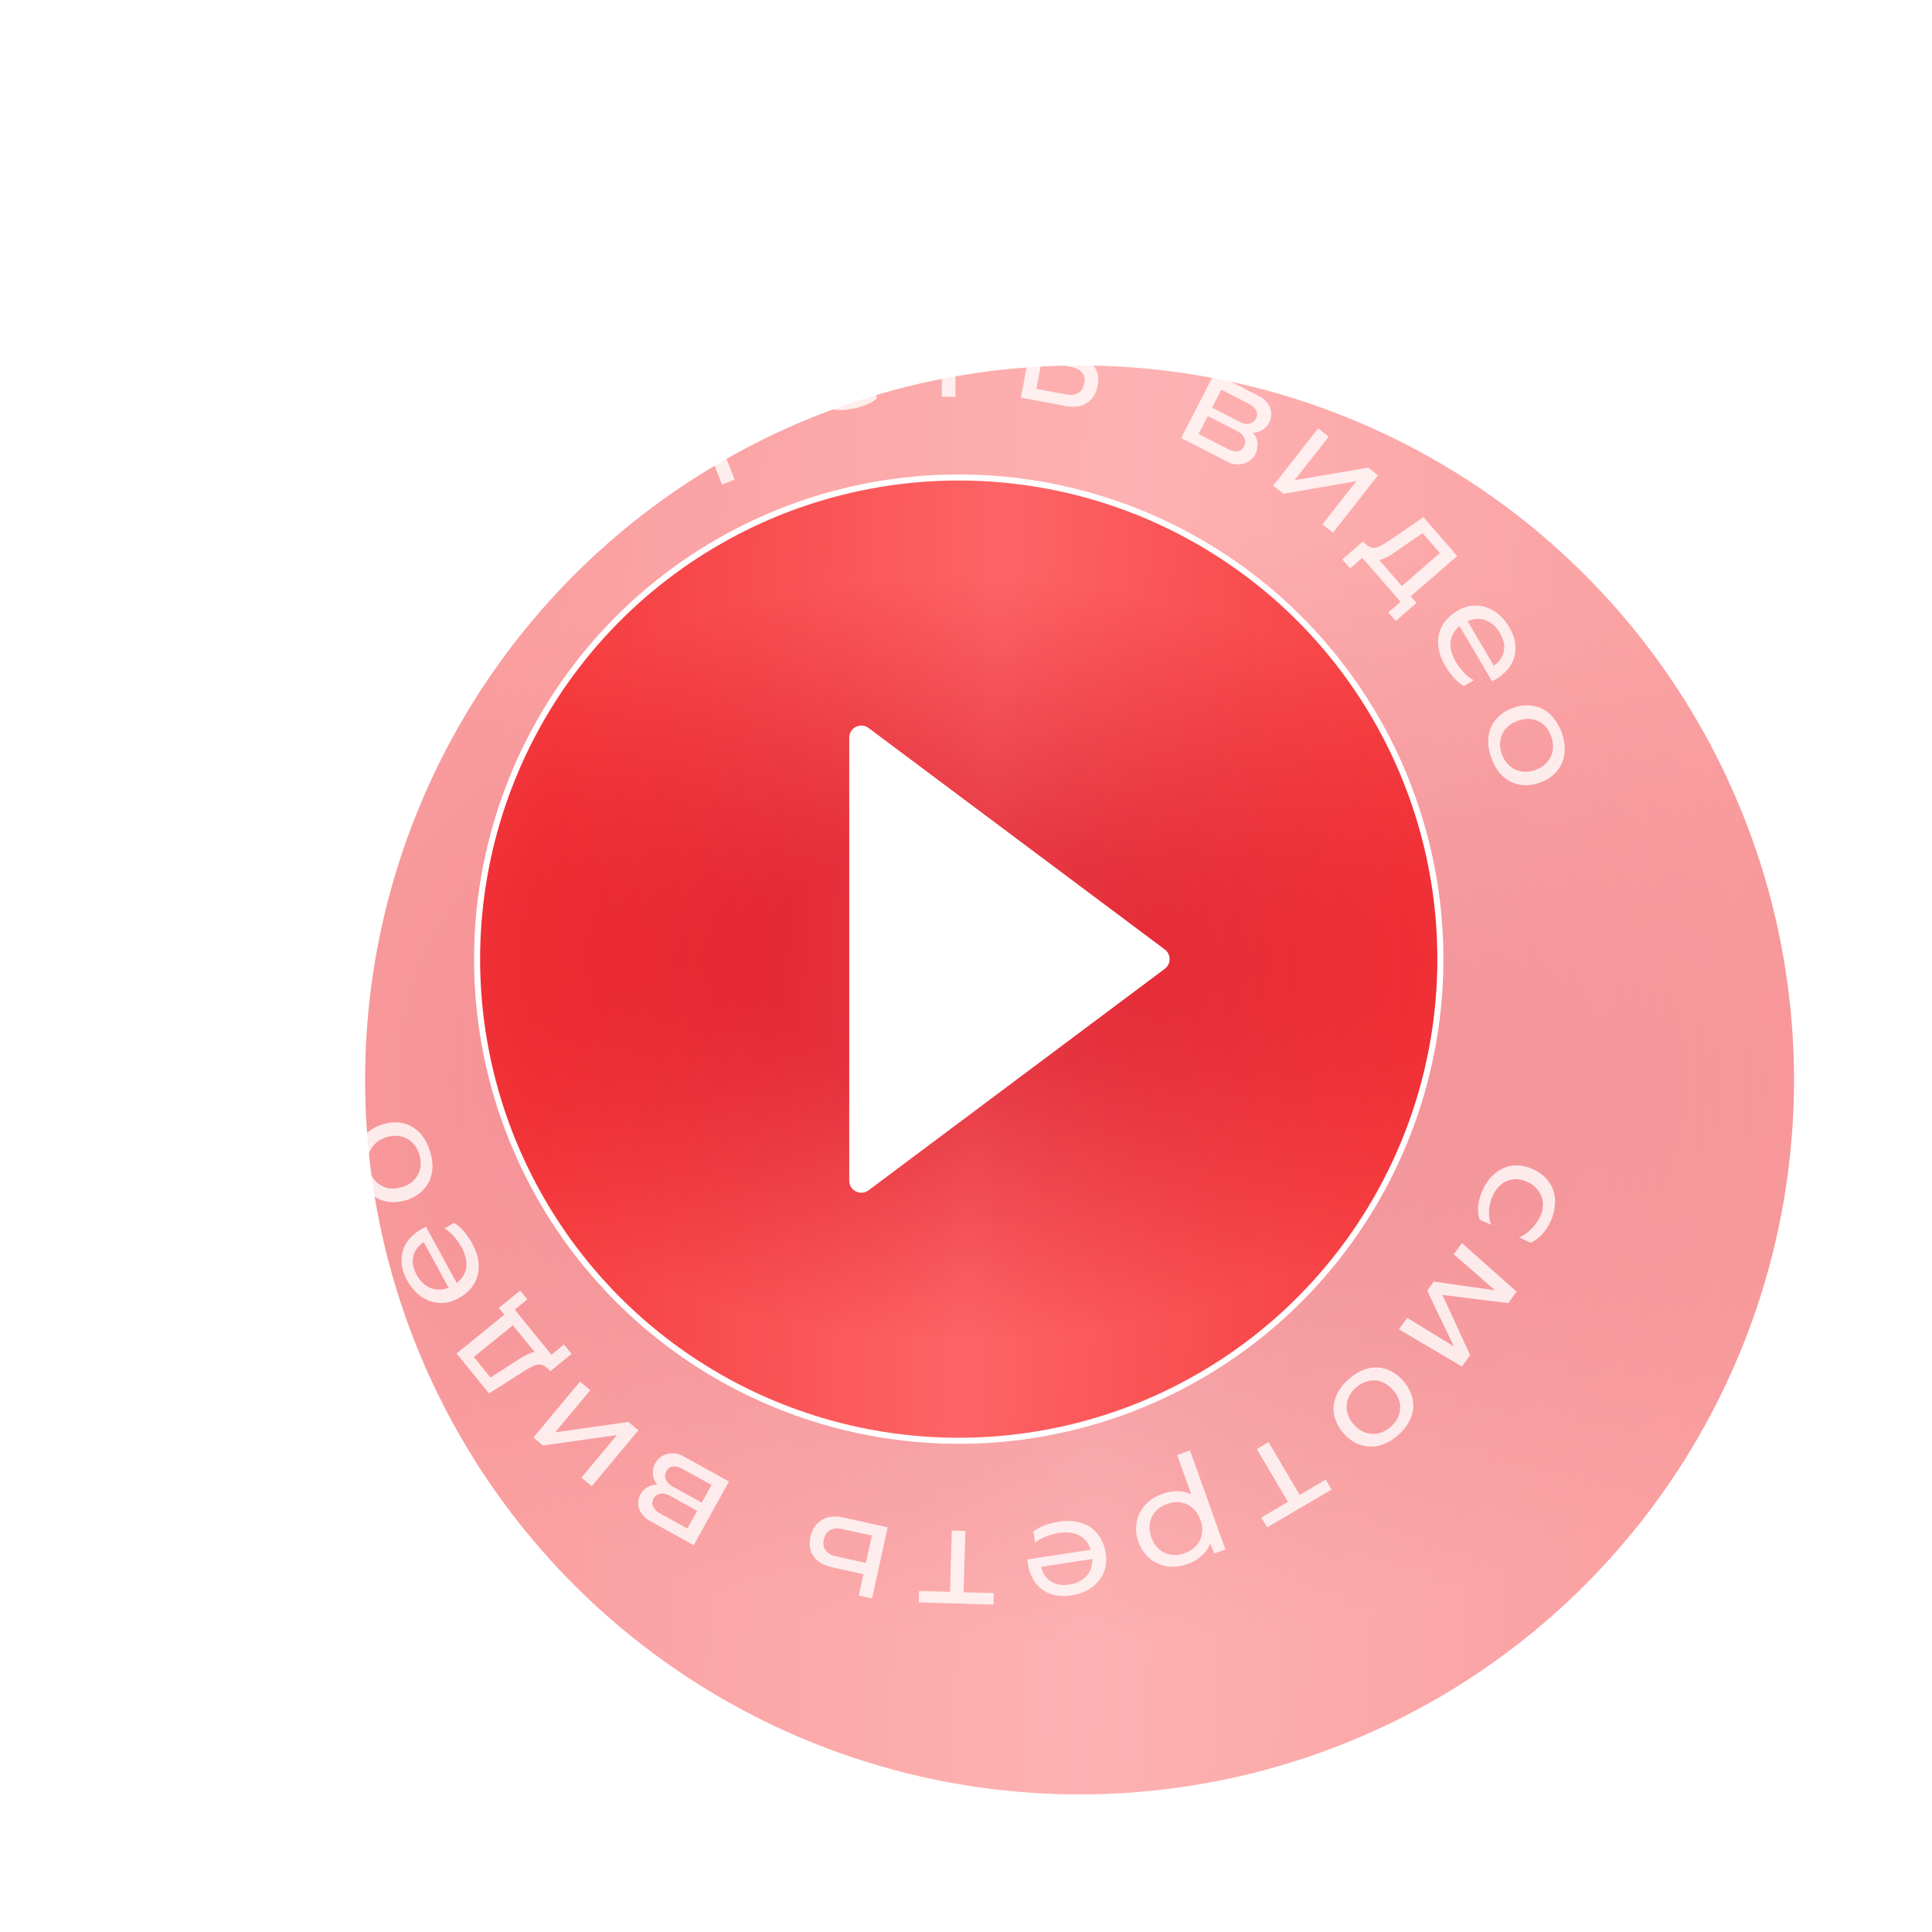
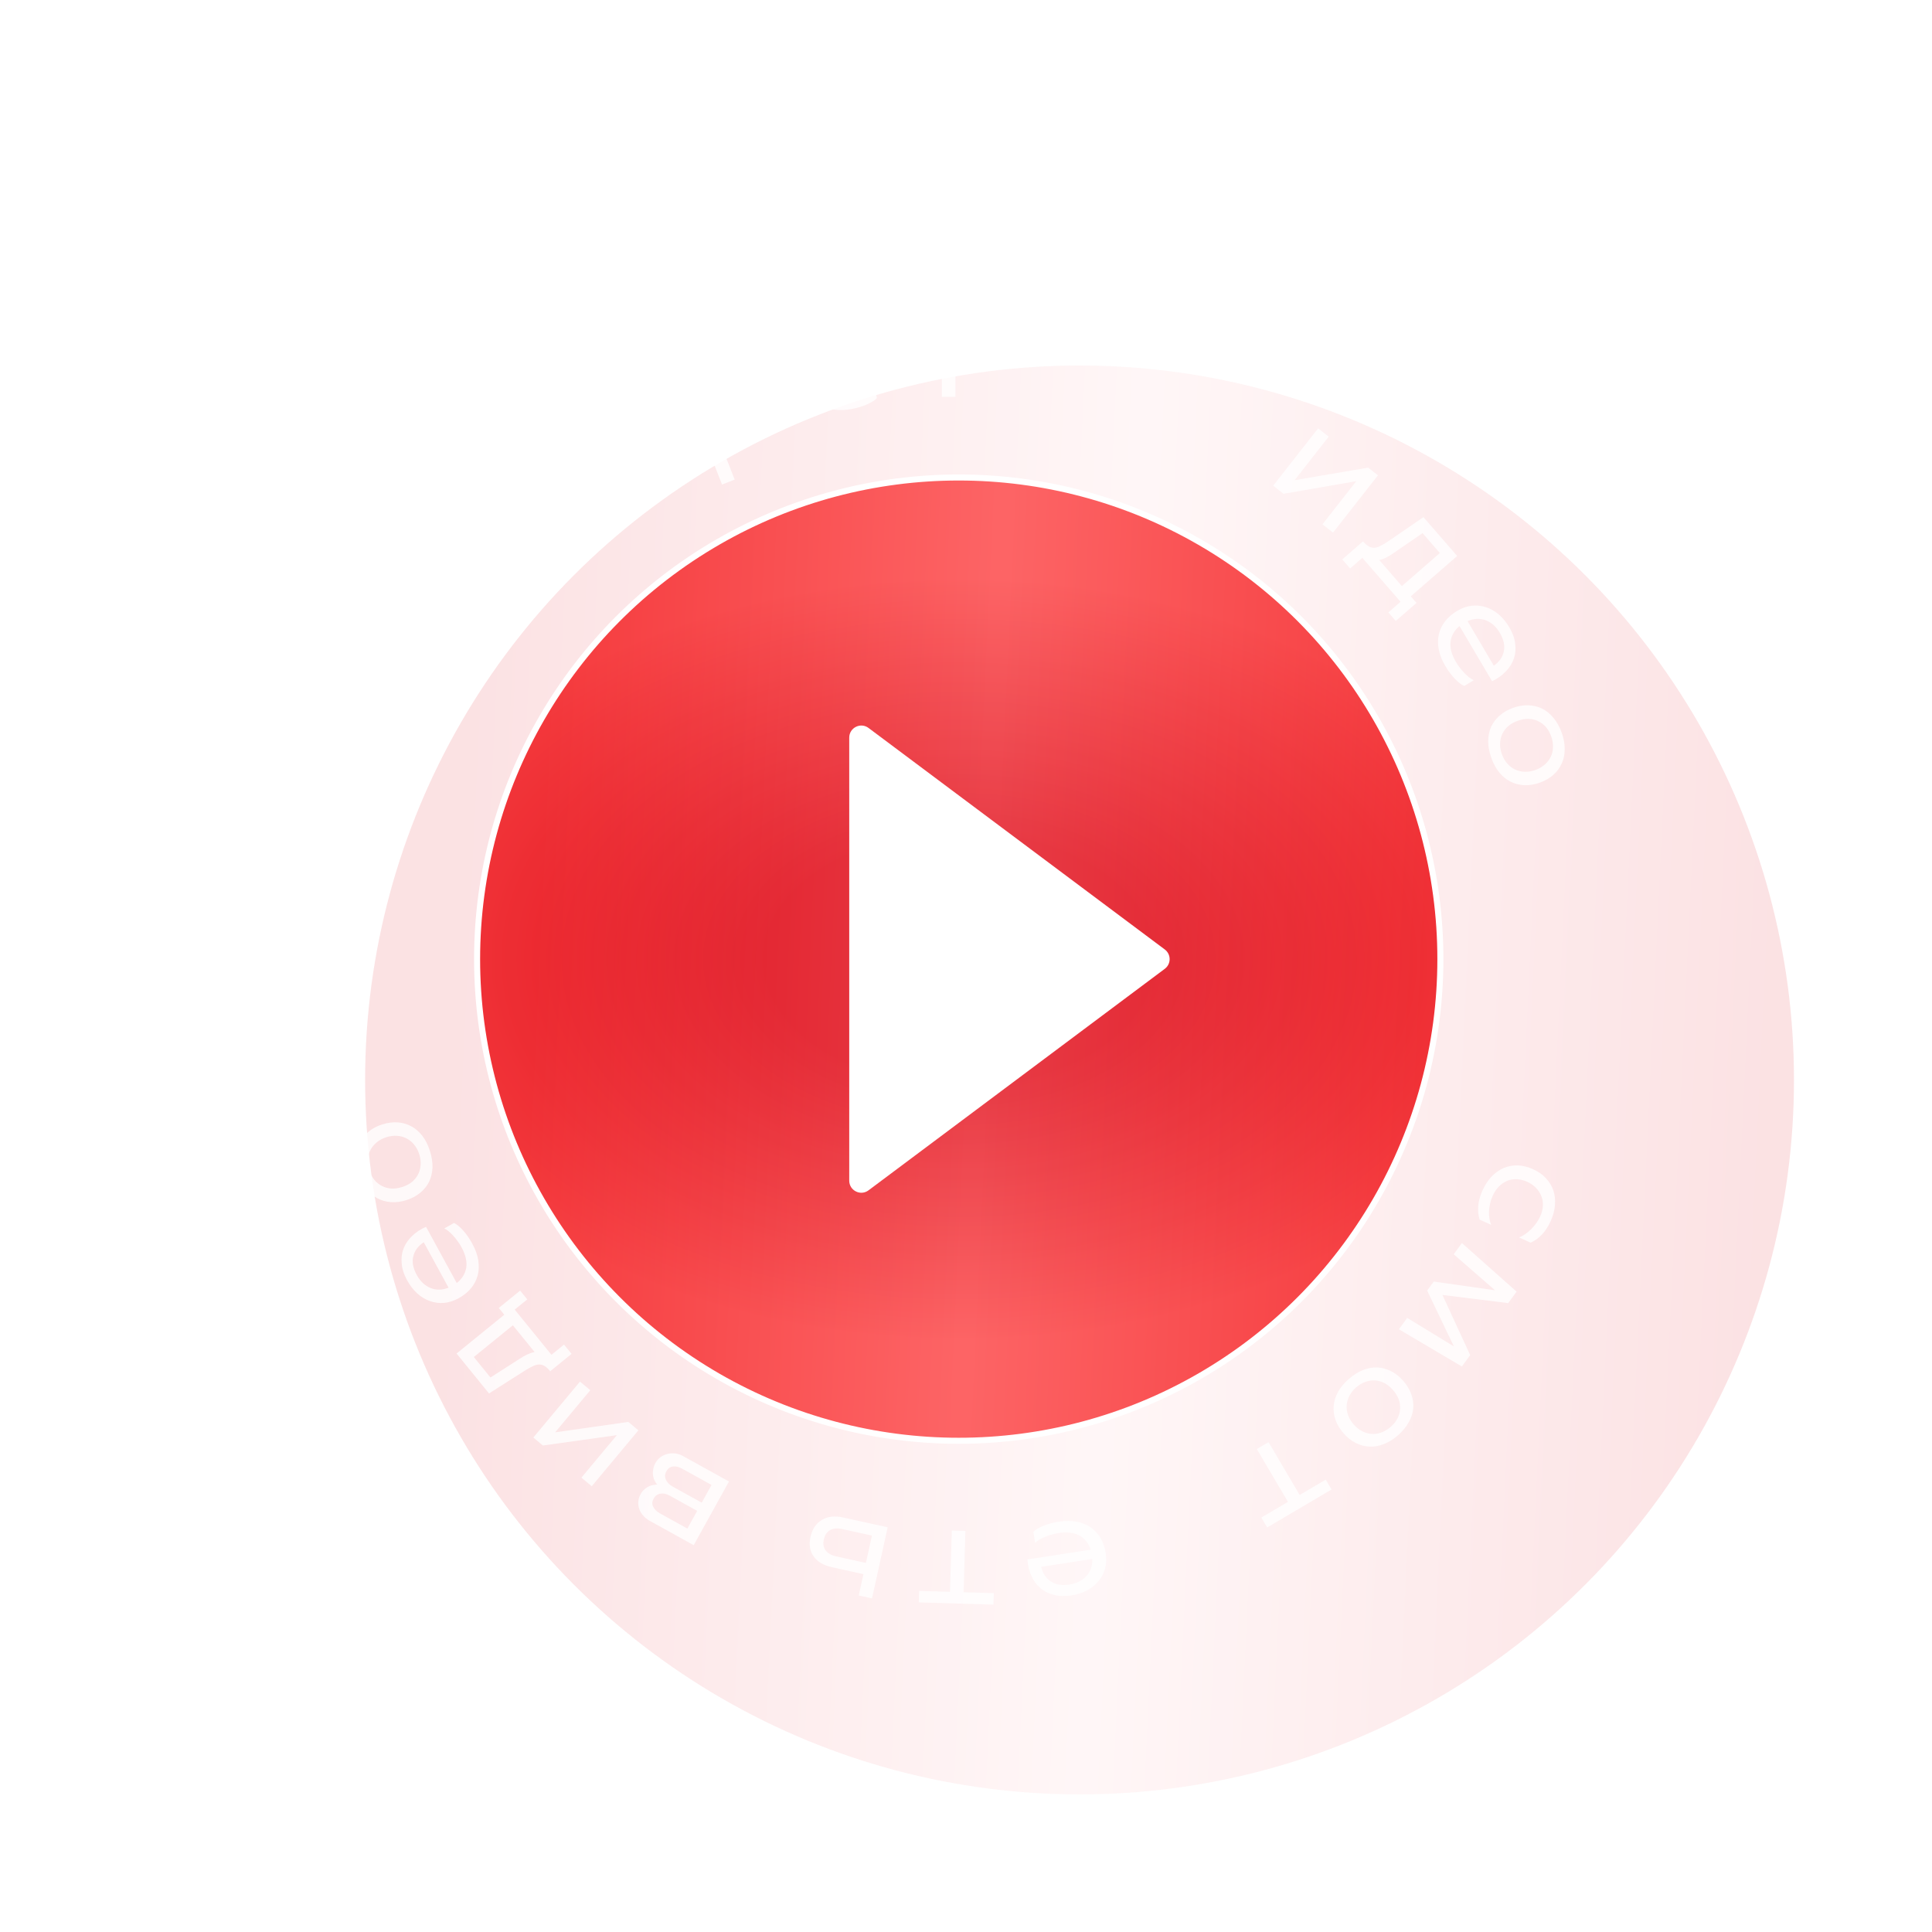
<svg xmlns="http://www.w3.org/2000/svg" width="320" height="320" viewBox="0 0 320 320" fill="none">
  <g opacity="0.5" filter="url(#filter0_i_49_3962)">
-     <circle cx="158.796" cy="158.864" r="118.332" fill="url(#paint0_radial_49_3962)" />
    <circle cx="158.796" cy="158.864" r="118.332" fill="url(#paint1_linear_49_3962)" fill-opacity="0.25" />
  </g>
  <circle cx="158.797" cy="158.863" r="79.775" fill="url(#paint2_radial_49_3962)" />
  <circle cx="158.797" cy="158.863" r="79.775" fill="url(#paint3_linear_49_3962)" fill-opacity="0.25" />
  <circle cx="158.797" cy="158.863" r="79.775" stroke="white" />
  <path d="M192.925 157.262C193.995 158.062 193.995 159.667 192.925 160.467L143.859 197.154C142.54 198.141 140.66 197.2 140.66 195.552V122.177C140.66 120.529 142.54 119.588 143.859 120.574L192.925 157.262Z" fill="white" />
  <g opacity="0.8">
    <path d="M245.07 202.005C244.612 200.503 244.773 198.89 245.554 197.164C245.966 196.253 246.472 195.481 247.071 194.85C247.687 194.227 248.36 193.757 249.092 193.441C249.816 193.141 250.594 193.002 251.427 193.026C252.252 193.066 253.088 193.277 253.934 193.66C254.797 194.051 255.504 194.547 256.055 195.149C256.622 195.759 257.033 196.435 257.285 197.177C257.531 197.935 257.618 198.739 257.547 199.589C257.485 200.463 257.248 201.356 256.835 202.268C256.055 203.993 254.949 205.18 253.519 205.827L251.59 204.954C251.914 204.846 252.247 204.673 252.589 204.436C252.932 204.199 253.261 203.926 253.577 203.618C253.893 203.31 254.184 202.971 254.449 202.6C254.715 202.23 254.936 201.85 255.113 201.459C255.378 200.873 255.523 200.292 255.549 199.715C255.583 199.162 255.499 198.633 255.295 198.13C255.108 197.633 254.814 197.177 254.414 196.76C254.031 196.351 253.546 196.014 252.96 195.749C252.374 195.484 251.792 195.339 251.216 195.313C250.655 195.295 250.123 195.388 249.619 195.591C249.132 195.802 248.676 196.116 248.252 196.532C247.845 196.955 247.505 197.468 247.233 198.071C247.048 198.478 246.909 198.895 246.813 199.322C246.718 199.75 246.654 200.172 246.623 200.589C246.607 201.014 246.631 201.417 246.694 201.798C246.749 202.196 246.851 202.556 246.999 202.878L245.07 202.005Z" fill="white" />
    <path d="M240.778 207.748L242.138 205.887L251.195 213.934L249.803 215.838L238.91 214.482L243.509 224.45L242.133 226.332L231.701 220.168L233.076 218.285L240.811 223.009L236.382 213.763L237.473 212.27L247.611 213.705L240.778 207.748Z" fill="white" />
    <path d="M222.534 237.398C221.922 236.699 221.477 235.96 221.2 235.182C220.934 234.417 220.833 233.638 220.898 232.845C220.962 232.077 221.203 231.308 221.621 230.538C222.037 229.793 222.629 229.085 223.395 228.414C224.161 227.743 224.947 227.244 225.754 226.918C226.572 226.605 227.373 226.462 228.156 226.488C228.938 226.54 229.69 226.748 230.413 227.112C231.148 227.49 231.821 228.028 232.433 228.727C233.045 229.426 233.485 230.158 233.75 230.923C234.028 231.701 234.135 232.474 234.072 233.242C234.007 234.035 233.759 234.81 233.329 235.567C232.911 236.337 232.319 237.057 231.553 237.728C230.787 238.399 230.001 238.885 229.196 239.187C228.39 239.513 227.596 239.651 226.814 239.599C226.031 239.572 225.272 239.37 224.537 238.992C223.814 238.628 223.147 238.096 222.534 237.398ZM224.208 235.932C224.632 236.416 225.101 236.789 225.615 237.051C226.13 237.312 226.652 237.461 227.181 237.496C227.722 237.544 228.259 237.466 228.792 237.261C229.336 237.069 229.851 236.761 230.334 236.337C231.316 235.478 231.837 234.487 231.899 233.364C231.972 232.255 231.579 231.209 230.72 230.228C230.296 229.744 229.833 229.366 229.332 229.092C228.818 228.83 228.296 228.681 227.767 228.646C227.237 228.611 226.7 228.69 226.156 228.882C225.611 229.074 225.097 229.381 224.613 229.805C224.129 230.229 223.756 230.698 223.494 231.213C223.233 231.727 223.084 232.249 223.049 232.778C223.014 233.308 223.092 233.845 223.284 234.389C223.476 234.934 223.784 235.448 224.208 235.932Z" fill="white" />
-     <path d="M215.267 247.614L219.585 245.069L220.551 246.708L209.884 252.996L208.918 251.356L213.328 248.757L208.17 240.007L210.109 238.864L215.267 247.614Z" fill="white" />
-     <path d="M200.461 255.69C200.144 256.448 199.67 257.111 199.038 257.679C198.412 258.264 197.637 258.721 196.711 259.052C195.837 259.365 194.978 259.511 194.135 259.49C193.299 259.486 192.518 259.319 191.793 258.99C191.074 258.678 190.434 258.215 189.872 257.6C189.317 257.001 188.886 256.273 188.579 255.415C188.266 254.541 188.131 253.687 188.175 252.856C188.225 252.041 188.426 251.276 188.778 250.562C189.135 249.865 189.633 249.241 190.271 248.69C190.915 248.156 191.674 247.733 192.549 247.42C193.407 247.113 194.246 246.964 195.066 246.975C195.874 247.008 196.622 247.186 197.307 247.511L194.977 241L197.097 240.242L202.966 256.644L201.124 257.303L200.461 255.69ZM190.698 254.657C190.915 255.263 191.212 255.773 191.588 256.189C191.954 256.627 192.385 256.957 192.881 257.178C193.367 257.422 193.895 257.546 194.466 257.55C195.026 257.577 195.609 257.483 196.215 257.266C196.82 257.049 197.339 256.75 197.772 256.367C198.193 256.008 198.523 255.577 198.761 255.074C198.987 254.595 199.112 254.066 199.133 253.489C199.143 252.935 199.04 252.355 198.824 251.75C198.607 251.144 198.316 250.622 197.95 250.184C197.568 249.751 197.134 249.413 196.648 249.169C196.151 248.949 195.623 248.825 195.063 248.797C194.492 248.793 193.904 248.899 193.298 249.116C192.693 249.332 192.179 249.62 191.757 249.98C191.325 250.362 190.995 250.793 190.768 251.273C190.531 251.776 190.41 252.312 190.405 252.883C190.384 253.46 190.482 254.051 190.698 254.657Z" fill="white" />
+     <path d="M215.267 247.614L219.585 245.069L220.551 246.708L209.884 252.996L208.918 251.356L213.328 248.757L208.17 240.007L210.109 238.864L215.267 247.614" fill="white" />
    <path d="M180.662 256.675C180.319 255.626 179.701 254.844 178.809 254.331C177.901 253.838 176.741 253.701 175.328 253.919C174.94 253.978 174.556 254.065 174.175 254.178C173.777 254.293 173.408 254.423 173.069 254.565C172.712 254.711 172.393 254.869 172.111 255.038C171.83 255.208 171.612 255.378 171.458 255.546L171.149 253.722C171.476 253.383 172.022 253.054 172.787 252.738C173.552 252.421 174.428 252.186 175.417 252.034C176.477 251.87 177.454 251.873 178.347 252.043C179.224 252.215 179.995 252.53 180.663 252.987C181.332 253.463 181.876 254.057 182.293 254.77C182.713 255.5 182.994 256.325 183.136 257.243C183.277 258.161 183.245 259.007 183.039 259.78C182.818 260.573 182.455 261.271 181.952 261.873C181.451 262.493 180.816 263.006 180.047 263.414C179.261 263.825 178.382 264.105 177.411 264.255C176.351 264.418 175.397 264.384 174.548 264.154C173.684 263.944 172.939 263.57 172.314 263.034C171.689 262.498 171.196 261.823 170.836 261.011C170.458 260.202 170.237 259.296 170.173 258.293L180.662 256.675ZM172.449 259.515C172.706 260.596 173.237 261.4 174.042 261.927C174.831 262.474 175.87 262.648 177.159 262.449C178.325 262.27 179.256 261.801 179.952 261.042C180.631 260.287 180.956 259.342 180.925 258.208L172.449 259.515Z" fill="white" />
    <path d="M159.599 263.723L164.608 263.873L164.551 265.775L152.175 265.405L152.232 263.503L157.349 263.656L157.653 253.503L159.903 253.57L159.599 263.723Z" fill="white" />
    <path d="M144.433 264.746L142.234 264.262L143.012 260.728L137.803 259.582C136.39 259.271 135.378 258.673 134.768 257.788C134.136 256.918 133.961 255.845 134.241 254.572C134.529 253.263 135.157 252.322 136.125 251.748C137.075 251.171 138.24 251.034 139.618 251.337L147.026 252.968L144.433 264.746ZM139.523 253.264C138.703 253.084 138.033 253.138 137.512 253.425C136.97 253.727 136.616 254.253 136.451 255.003C136.29 255.736 136.396 256.336 136.769 256.802C137.121 257.282 137.707 257.612 138.527 257.793L143.421 258.87L144.418 254.342L139.523 253.264Z" fill="white" />
    <path d="M120.741 245.38L114.901 255.932L107.609 251.896C107.187 251.662 106.827 251.371 106.53 251.023C106.224 250.69 106.007 250.325 105.88 249.928C105.744 249.547 105.693 249.141 105.727 248.71C105.752 248.295 105.873 247.893 106.089 247.502C106.288 247.142 106.516 246.86 106.773 246.655C107.014 246.441 107.268 246.276 107.537 246.159C107.782 246.049 108.025 245.979 108.266 245.949C108.491 245.911 108.688 245.887 108.856 245.878C108.71 245.736 108.575 245.538 108.449 245.285C108.315 245.048 108.223 244.772 108.172 244.458C108.121 244.144 108.123 243.808 108.178 243.451C108.218 243.084 108.341 242.714 108.549 242.338C108.765 241.948 109.051 241.616 109.406 241.343C109.753 241.085 110.136 240.909 110.556 240.815C110.96 240.712 111.393 240.686 111.855 240.737C112.292 240.796 112.722 240.942 113.144 241.175L120.741 245.38ZM115.475 250.246L110.926 247.728C110.379 247.425 109.868 247.316 109.393 247.4C108.902 247.476 108.526 247.748 108.267 248.217C107.99 248.717 107.971 249.176 108.209 249.594C108.439 250.027 108.804 250.382 109.304 250.659L113.853 253.177L115.475 250.246ZM117.85 245.955L112.996 243.268C112.449 242.966 111.947 242.841 111.489 242.893C111.006 242.953 110.635 243.218 110.376 243.687C110.099 244.187 110.079 244.666 110.316 245.124C110.537 245.573 110.897 245.936 111.398 246.213L116.228 248.886L117.85 245.955Z" fill="white" />
    <path d="M104.069 235.516L105.736 236.907L98.011 246.168L96.302 244.743L102.174 237.704L89.922 239.421L88.338 238.1L96.063 228.838L97.771 230.263L91.951 237.24L104.069 235.516Z" fill="white" />
    <path d="M94.67 224.247L91.134 227.121C90.819 226.733 90.523 226.454 90.249 226.286C89.963 226.104 89.668 226.01 89.363 226.004C89.034 225.996 88.696 226.075 88.348 226.242C87.975 226.407 87.552 226.637 87.077 226.93L81 230.799L75.624 224.186L83.527 217.762L82.614 216.639L86.15 213.765L87.333 215.221L85.254 216.912L91.339 224.398L93.419 222.708L94.67 224.247ZM81.235 228.156L86.049 225.072C86.977 224.456 87.809 224.078 88.548 223.939L84.947 219.509L78.479 224.766L81.235 228.156Z" fill="white" />
    <path d="M75.65 212.513C76.521 211.833 77.046 210.987 77.225 209.973C77.379 208.952 77.114 207.814 76.429 206.56C76.241 206.215 76.029 205.883 75.793 205.563C75.549 205.228 75.302 204.925 75.053 204.655C74.794 204.368 74.538 204.122 74.282 203.915C74.027 203.708 73.794 203.561 73.583 203.473L75.193 202.563C75.623 202.755 76.118 203.157 76.676 203.768C77.234 204.38 77.752 205.124 78.232 206.003C78.746 206.943 79.075 207.863 79.22 208.761C79.356 209.644 79.322 210.477 79.118 211.259C78.899 212.051 78.525 212.764 77.997 213.399C77.452 214.042 76.772 214.587 75.957 215.032C75.142 215.478 74.335 215.735 73.538 215.804C72.717 215.865 71.938 215.762 71.2 215.493C70.447 215.232 69.748 214.81 69.103 214.225C68.45 213.626 67.888 212.894 67.417 212.032C66.903 211.091 66.61 210.182 66.538 209.305C66.442 208.421 66.54 207.594 66.832 206.824C67.124 206.054 67.591 205.361 68.232 204.746C68.865 204.116 69.641 203.6 70.562 203.199L75.65 212.513ZM70.187 205.755C69.258 206.364 68.682 207.137 68.46 208.072C68.214 209.001 68.404 210.037 69.029 211.182C69.594 212.217 70.352 212.933 71.302 213.33C72.243 213.712 73.242 213.696 74.298 213.281L70.187 205.755Z" fill="white" />
    <path d="M63.296 186.245C64.18 185.96 65.035 185.845 65.859 185.9C66.667 185.959 67.421 186.177 68.124 186.552C68.803 186.915 69.413 187.442 69.954 188.131C70.472 188.809 70.887 189.633 71.198 190.603C71.51 191.572 71.655 192.492 71.634 193.362C71.596 194.237 71.41 195.029 71.074 195.738C70.716 196.434 70.227 197.042 69.605 197.561C68.966 198.085 68.205 198.489 67.32 198.773C66.436 199.057 65.59 199.169 64.782 199.11C63.958 199.056 63.206 198.847 62.526 198.483C61.824 198.108 61.211 197.573 60.688 196.878C60.147 196.189 59.721 195.359 59.41 194.389C59.098 193.42 58.964 192.506 59.007 191.647C59.028 190.777 59.218 189.994 59.576 189.297C59.911 188.589 60.398 187.973 61.037 187.449C61.658 186.93 62.411 186.529 63.296 186.245ZM63.976 188.362C63.364 188.559 62.835 188.842 62.391 189.21C61.946 189.578 61.602 189.998 61.36 190.47C61.1 190.947 60.959 191.471 60.936 192.041C60.895 192.617 60.974 193.211 61.17 193.824C61.569 195.066 62.272 195.938 63.278 196.44C64.266 196.949 65.382 197.003 66.624 196.604C67.236 196.408 67.767 196.134 68.218 195.783C68.662 195.415 69.006 194.995 69.248 194.523C69.491 194.051 69.632 193.527 69.672 192.951C69.713 192.375 69.634 191.781 69.438 191.168C69.241 190.556 68.959 190.027 68.591 189.583C68.222 189.138 67.802 188.794 67.33 188.552C66.859 188.309 66.335 188.168 65.759 188.128C65.183 188.087 64.589 188.166 63.976 188.362Z" fill="white" />
    <path d="M73.012 119.919C73.516 121.406 73.405 123.023 72.678 124.772C72.293 125.696 71.812 126.483 71.232 127.132C70.636 127.774 69.978 128.265 69.256 128.603C68.542 128.925 67.768 129.087 66.935 129.089C66.109 129.075 65.267 128.889 64.409 128.533C63.535 128.169 62.813 127.695 62.244 127.11C61.658 126.518 61.227 125.855 60.952 125.121C60.683 124.371 60.571 123.57 60.616 122.718C60.651 121.842 60.86 120.943 61.244 120.019C61.971 118.27 63.04 117.05 64.449 116.359L66.404 117.172C66.084 117.29 65.757 117.473 65.421 117.721C65.086 117.969 64.766 118.251 64.459 118.569C64.153 118.887 63.873 119.235 63.619 119.613C63.365 119.991 63.156 120.378 62.991 120.774C62.744 121.368 62.617 121.954 62.609 122.531C62.592 123.085 62.692 123.61 62.911 124.108C63.114 124.598 63.421 125.045 63.834 125.449C64.23 125.846 64.725 126.168 65.319 126.415C65.913 126.662 66.499 126.789 67.076 126.797C67.636 126.798 68.166 126.689 68.663 126.47C69.144 126.244 69.59 125.917 70 125.488C70.394 125.052 70.718 124.528 70.972 123.918C71.143 123.505 71.27 123.084 71.352 122.654C71.434 122.224 71.485 121.8 71.504 121.382C71.506 120.957 71.47 120.555 71.396 120.176C71.328 119.78 71.215 119.423 71.057 119.106L73.012 119.919Z" fill="white" />
    <path d="M77.134 114.011L75.831 115.912L66.535 108.144L67.868 106.198L78.797 107.223L73.898 97.4L75.216 95.477L85.831 101.322L84.513 103.245L76.639 98.758L81.346 107.865L80.301 109.391L70.124 108.264L77.134 114.011Z" fill="white" />
-     <path d="M94.127 84.106C94.762 84.784 95.231 85.508 95.535 86.276C95.826 87.031 95.952 87.806 95.913 88.602C95.876 89.371 95.66 90.148 95.268 90.932C94.877 91.69 94.309 92.417 93.566 93.113C92.823 93.809 92.053 94.334 91.258 94.687C90.45 95.027 89.655 95.197 88.871 95.197C88.088 95.171 87.329 94.988 86.595 94.648C85.848 94.295 85.157 93.779 84.522 93.101C83.887 92.423 83.424 91.706 83.132 90.951C82.829 90.182 82.696 89.413 82.734 88.643C82.773 87.848 82.995 87.065 83.399 86.295C83.791 85.511 84.359 84.772 85.103 84.075C85.846 83.379 86.615 82.867 87.409 82.539C88.205 82.186 88.994 82.023 89.777 82.048C90.56 82.049 91.326 82.225 92.073 82.579C92.807 82.919 93.492 83.428 94.127 84.106ZM92.503 85.627C92.064 85.157 91.582 84.8 91.059 84.555C90.537 84.311 90.01 84.18 89.48 84.162C88.937 84.132 88.403 84.228 87.877 84.451C87.34 84.661 86.836 84.986 86.367 85.425C85.415 86.317 84.926 87.325 84.902 88.449C84.866 89.56 85.293 90.592 86.185 91.544C86.624 92.013 87.099 92.376 87.609 92.633C88.132 92.878 88.659 93.009 89.189 93.026C89.719 93.044 90.253 92.948 90.791 92.738C91.329 92.528 91.832 92.203 92.302 91.763C92.771 91.324 93.129 90.842 93.373 90.32C93.618 89.797 93.749 89.27 93.766 88.74C93.784 88.209 93.688 87.675 93.478 87.138C93.268 86.6 92.943 86.096 92.503 85.627Z" fill="white" />
    <path d="M101.234 73.48L96.993 76.15L95.979 74.54L106.458 67.944L107.472 69.554L103.14 72.281L108.55 80.877L106.645 82.076L101.234 73.48Z" fill="white" />
    <path d="M115.777 64.914C116.072 64.147 116.527 63.47 117.142 62.884C117.75 62.282 118.512 61.802 119.427 61.444C120.293 61.105 121.147 60.935 121.99 60.931C122.826 60.911 123.611 61.055 124.345 61.363C125.073 61.654 125.726 62.098 126.306 62.697C126.878 63.279 127.331 63.994 127.663 64.842C128.001 65.708 128.16 66.557 128.14 67.389C128.114 68.205 127.936 68.975 127.605 69.699C127.268 70.407 126.788 71.045 126.167 71.614C125.538 72.167 124.792 72.612 123.926 72.951C123.078 73.282 122.244 73.455 121.424 73.469C120.615 73.459 119.863 73.302 119.168 72.998L121.686 79.438L119.589 80.258L113.246 64.033L115.068 63.321L115.777 64.914ZM125.566 65.662C125.332 65.063 125.02 64.561 124.632 64.157C124.254 63.729 123.813 63.412 123.311 63.206C122.818 62.977 122.286 62.868 121.716 62.88C121.155 62.869 120.575 62.981 119.976 63.215C119.377 63.449 118.867 63.764 118.446 64.158C118.035 64.53 117.718 64.971 117.495 65.48C117.282 65.966 117.173 66.498 117.169 67.075C117.174 67.629 117.294 68.206 117.529 68.805C117.763 69.404 118.069 69.917 118.447 70.345C118.842 70.766 119.286 71.091 119.779 71.321C120.281 71.527 120.813 71.636 121.374 71.647C121.944 71.634 122.529 71.511 123.128 71.277C123.727 71.043 124.232 70.74 124.643 70.368C125.065 69.973 125.381 69.533 125.594 69.047C125.817 68.537 125.923 67.998 125.91 67.427C125.915 66.849 125.8 66.261 125.566 65.662Z" fill="white" />
    <path d="M135.65 63.266C136.024 64.305 136.664 65.068 137.572 65.555C138.493 66.02 139.657 66.124 141.063 65.864C141.449 65.793 141.831 65.695 142.208 65.571C142.602 65.444 142.967 65.304 143.302 65.151C143.655 64.995 143.969 64.828 144.245 64.65C144.521 64.472 144.734 64.296 144.884 64.123L145.246 65.937C144.929 66.286 144.393 66.63 143.638 66.969C142.883 67.309 142.013 67.569 141.029 67.751C139.975 67.945 138.999 67.971 138.1 67.828C137.219 67.682 136.439 67.39 135.758 66.952C135.075 66.497 134.514 65.919 134.076 65.219C133.634 64.501 133.329 63.685 133.161 62.772C132.992 61.858 132.999 61.012 133.182 60.233C133.38 59.433 133.722 58.725 134.207 58.109C134.69 57.474 135.309 56.942 136.066 56.512C136.84 56.078 137.71 55.772 138.676 55.594C139.73 55.399 140.685 55.405 141.541 55.61C142.411 55.795 143.166 56.146 143.806 56.664C144.447 57.181 144.959 57.841 145.344 58.642C145.745 59.44 145.993 60.339 146.087 61.339L135.65 63.266ZM143.775 60.185C143.486 59.112 142.932 58.324 142.112 57.821C141.307 57.298 140.263 57.154 138.981 57.391C137.821 57.605 136.904 58.101 136.23 58.88C135.574 59.655 135.278 60.609 135.342 61.742L143.775 60.185Z" fill="white" />
    <path d="M155.999 55.563L150.987 55.564L150.987 53.661L163.369 53.659L163.369 55.562L158.25 55.563L158.252 65.72L156.001 65.721L155.999 55.563Z" fill="white" />
-     <path d="M171.319 54.006L173.532 54.422L172.863 57.978L178.104 58.964C179.527 59.231 180.556 59.798 181.193 60.663C181.851 61.514 182.06 62.58 181.819 63.862C181.571 65.179 180.972 66.139 180.022 66.742C179.09 67.349 177.93 67.521 176.543 67.26L169.09 65.858L171.319 54.006ZM176.579 65.331C177.404 65.486 178.073 65.412 178.584 65.108C179.117 64.79 179.454 64.254 179.596 63.499C179.735 62.761 179.611 62.165 179.224 61.711C178.857 61.242 178.262 60.929 177.436 60.774L172.511 59.848L171.654 64.404L176.579 65.331Z" fill="white" />
-     <path d="M195.644 72.546L201.158 61.82L208.571 65.63C209 65.851 209.368 66.131 209.676 66.47C209.992 66.793 210.22 67.151 210.359 67.544C210.507 67.921 210.57 68.326 210.55 68.757C210.537 69.172 210.429 69.579 210.224 69.976C210.036 70.341 209.817 70.63 209.567 70.844C209.333 71.065 209.083 71.238 208.818 71.362C208.577 71.48 208.337 71.557 208.097 71.594C207.872 71.64 207.676 71.669 207.508 71.683C207.659 71.821 207.8 72.014 207.933 72.263C208.075 72.497 208.175 72.77 208.236 73.082C208.296 73.394 208.304 73.73 208.261 74.089C208.232 74.456 208.12 74.831 207.924 75.212C207.72 75.609 207.445 75.95 207.098 76.234C206.759 76.502 206.382 76.689 205.965 76.796C205.564 76.912 205.132 76.951 204.669 76.914C204.23 76.869 203.796 76.736 203.367 76.516L195.644 72.546ZM200.759 67.521L205.383 69.898C205.939 70.184 206.453 70.277 206.926 70.179C207.414 70.088 207.781 69.805 208.026 69.328C208.287 68.819 208.293 68.36 208.041 67.95C207.799 67.523 207.423 67.18 206.914 66.918L202.29 64.541L200.759 67.521ZM198.516 71.883L203.45 74.419C204.006 74.705 204.513 74.814 204.969 74.748C205.449 74.673 205.812 74.397 206.057 73.921C206.318 73.412 206.324 72.933 206.073 72.483C205.838 72.04 205.467 71.689 204.958 71.427L200.048 68.903L198.516 71.883Z" fill="white" />
    <path d="M212.588 81.784L210.88 80.444L218.323 70.954L220.073 72.327L214.416 79.539L226.61 77.454L228.234 78.728L220.791 88.218L219.041 86.845L224.648 79.696L212.588 81.784Z" fill="white" />
    <path d="M222.321 92.658L225.759 89.668C226.088 90.046 226.392 90.314 226.672 90.473C226.964 90.645 227.262 90.73 227.566 90.725C227.896 90.723 228.231 90.632 228.573 90.454C228.94 90.277 229.356 90.034 229.821 89.724L235.766 85.656L241.358 92.088L233.672 98.77L234.622 99.862L231.183 102.851L229.952 101.435L231.975 99.677L225.645 92.396L223.622 94.154L222.321 92.658ZM235.619 88.305L230.909 91.548C230.003 92.194 229.183 92.599 228.45 92.763L232.195 97.071L238.485 91.602L235.619 88.305Z" fill="white" />
    <path d="M241.744 103.689C240.896 104.396 240.399 105.259 240.253 106.279C240.132 107.304 240.434 108.433 241.16 109.664C241.36 110.003 241.582 110.328 241.828 110.639C242.083 110.966 242.34 111.261 242.598 111.523C242.866 111.801 243.13 112.039 243.392 112.237C243.654 112.435 243.892 112.575 244.106 112.656L242.527 113.618C242.09 113.44 241.583 113.055 241.005 112.462C240.427 111.869 239.885 111.142 239.376 110.28C238.832 109.356 238.473 108.448 238.299 107.555C238.134 106.678 238.141 105.844 238.318 105.055C238.512 104.257 238.862 103.532 239.37 102.88C239.893 102.219 240.554 101.653 241.355 101.181C242.155 100.709 242.952 100.426 243.747 100.331C244.566 100.242 245.348 100.32 246.094 100.565C246.855 100.801 247.567 101.2 248.231 101.763C248.904 102.341 249.489 103.053 249.988 103.9C250.533 104.823 250.855 105.722 250.956 106.596C251.081 107.477 251.01 108.307 250.743 109.086C250.477 109.865 250.033 110.573 249.412 111.208C248.801 111.859 248.041 112.4 247.134 112.831L241.744 103.689ZM247.425 110.264C248.334 109.625 248.884 108.834 249.075 107.892C249.291 106.956 249.067 105.926 248.405 104.802C247.806 103.786 247.025 103.095 246.063 102.729C245.11 102.379 244.112 102.428 243.07 102.876L247.425 110.264Z" fill="white" />
    <path d="M255.054 129.628C254.18 129.941 253.329 130.084 252.504 130.057C251.695 130.024 250.933 129.831 250.219 129.48C249.528 129.139 248.901 128.632 248.338 127.961C247.798 127.3 247.356 126.49 247.013 125.531C246.67 124.573 246.495 123.658 246.487 122.788C246.496 121.912 246.657 121.114 246.969 120.395C247.304 119.687 247.773 119.064 248.378 118.525C248.999 117.98 249.747 117.551 250.621 117.238C251.496 116.925 252.338 116.785 253.147 116.819C253.973 116.846 254.731 117.03 255.422 117.371C256.136 117.722 256.766 118.237 257.313 118.915C257.875 119.586 258.328 120.401 258.671 121.36C259.015 122.319 259.179 123.228 259.163 124.088C259.171 124.958 259.007 125.747 258.673 126.455C258.361 127.174 257.894 127.806 257.273 128.35C256.669 128.889 255.929 129.315 255.054 129.628ZM254.305 127.534C254.911 127.317 255.43 127.017 255.862 126.635C256.295 126.253 256.624 125.822 256.851 125.342C257.095 124.856 257.219 124.328 257.223 123.757C257.245 123.18 257.147 122.589 256.93 121.983C256.491 120.755 255.76 119.906 254.738 119.437C253.733 118.962 252.617 118.944 251.389 119.383C250.783 119.6 250.261 119.891 249.823 120.257C249.39 120.639 249.061 121.07 248.834 121.55C248.607 122.03 248.483 122.558 248.461 123.135C248.44 123.712 248.538 124.303 248.754 124.908C248.971 125.514 249.271 126.033 249.653 126.466C250.036 126.898 250.467 127.228 250.946 127.455C251.426 127.681 251.954 127.806 252.531 127.827C253.108 127.848 253.699 127.75 254.305 127.534Z" fill="white" />
  </g>
  <defs>
    <filter id="filter0_i_49_3962" x="40.465" y="40.532" width="256.673" height="256.674" filterUnits="userSpaceOnUse" color-interpolation-filters="sRGB">
      <feFlood flood-opacity="0" result="BackgroundImageFix" />
      <feBlend mode="normal" in="SourceGraphic" in2="BackgroundImageFix" result="shape" />
      <feColorMatrix in="SourceAlpha" type="matrix" values="0 0 0 0 0 0 0 0 0 0 0 0 0 0 0 0 0 0 127 0" result="hardAlpha" />
      <feOffset dx="20.011" dy="20.011" />
      <feGaussianBlur stdDeviation="25.014" />
      <feComposite in2="hardAlpha" operator="arithmetic" k2="-1" k3="1" />
      <feColorMatrix type="matrix" values="0 0 0 0 1 0 0 0 0 0.731 0 0 0 0 0.747 0 0 0 1 0" />
      <feBlend mode="normal" in2="shape" result="effect1_innerShadow_49_3962" />
    </filter>
    <radialGradient id="paint0_radial_49_3962" cx="0" cy="0" r="1" gradientUnits="userSpaceOnUse" gradientTransform="translate(158.91 158.864) rotate(90) scale(111.371 171.549)">
      <stop offset="0.274" stop-color="#E0131F" />
      <stop offset="0.836" stop-color="#FC4848" />
    </radialGradient>
    <linearGradient id="paint1_linear_49_3962" x1="54.478" y1="159.269" x2="272.998" y2="169.616" gradientUnits="userSpaceOnUse">
      <stop stop-color="#E0131F" />
      <stop offset="0.503" stop-color="#FFBABE" />
      <stop offset="1" stop-color="#E0131F" />
    </linearGradient>
    <radialGradient id="paint2_radial_49_3962" cx="0" cy="0" r="1" gradientUnits="userSpaceOnUse" gradientTransform="translate(158.874 158.863) rotate(90) scale(75.553 116.377)">
      <stop offset="0.274" stop-color="#E0131F" />
      <stop offset="0.836" stop-color="#FC4848" />
    </radialGradient>
    <linearGradient id="paint3_linear_49_3962" x1="88.028" y1="159.138" x2="236.27" y2="166.157" gradientUnits="userSpaceOnUse">
      <stop stop-color="#E0131F" />
      <stop offset="0.503" stop-color="#FFBABE" />
      <stop offset="1" stop-color="#E0131F" />
    </linearGradient>
  </defs>
</svg>